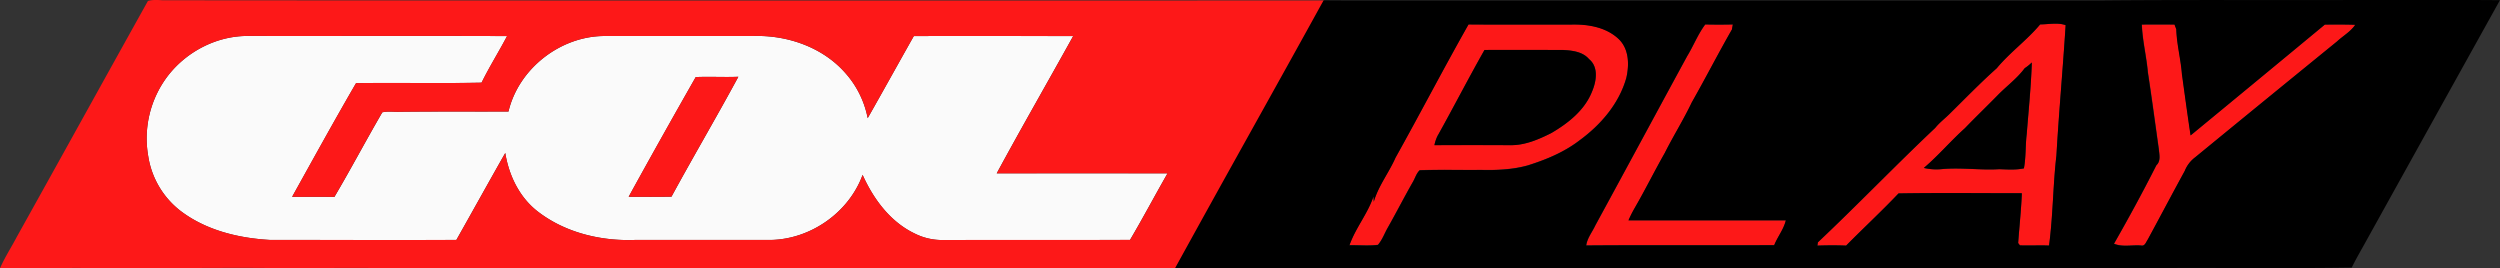
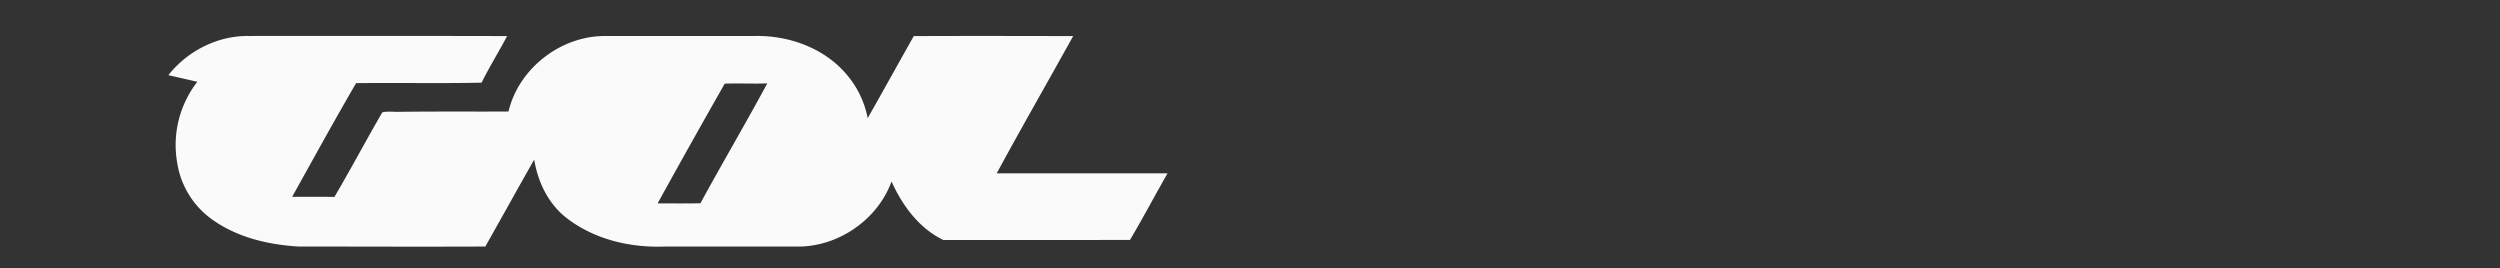
<svg xmlns="http://www.w3.org/2000/svg" viewBox="0 0 1287.9 138.27">
  <rect x="0" y="0" width="1287.9" height="138.27" fill="#333333" stroke="none" />
  <defs>
    <style>.cls-2{fill:#fd1818}</style>
  </defs>
  <g data-name="Capa 2">
    <g data-name="Capa 1">
-       <path d="M86.74 38.73c9.77-12.44 25.29-20.35 41.18-20.2 44.44 0 88.88-.08 133.31.06-4.23 8.07-9.09 15.81-13.13 24-21.55.43-43.12 0-64.66.24-11.25 19.36-22.05 39-32.94 58.57 7.25 0 14.51-.08 21.77.06 8.49-14.38 16.29-29.17 24.69-43.59 2.91-.68 6-.14 9-.27 18.67-.22 37.34-.07 56-.14 5.21-22 26.47-38.63 49-38.9 25.68-.05 51.37 0 77.05 0 17.45-.57 35.72 5.7 47.43 19A48.8 48.8 0 0 1 447 60.87c8-14.08 15.8-28.21 23.74-42.28 27.37-.11 54.74-.06 82.11 0-13.07 23.61-26.55 47-39.39 70.72h88c-6.52 11.38-12.65 23-19.32 34.28-32 .1-64.09 0-96.13.06a31.38 31.38 0 0 1-14.92-3.4c-12.51-6-21.15-17.75-26.72-30.16-7.08 19.43-26.84 33.22-47.46 33.53h-69.94c-17.75.62-36.28-3.9-50.38-15-9.19-7.32-14.44-18.38-16.31-29.8-8.47 14.88-16.75 29.87-25.18 44.78-32 .15-64.1 0-96.14 0-15.87-.91-32.19-4.81-45.18-14.36a44.11 44.11 0 0 1-17.41-28.75 53.06 53.06 0 0 1 10.37-41.76m271.67 1q-17.49 30.69-34.55 61.65c7.35 0 14.7.08 22.06-.06 11.26-20.71 23.22-41 34.44-61.76-7.31.28-14.65-.16-21.95.15Z" style="fill:#fafafa" data-name="#fafafaff" />
+       <path d="M86.74 38.73c9.77-12.44 25.29-20.35 41.18-20.2 44.44 0 88.88-.08 133.31.06-4.23 8.07-9.09 15.81-13.13 24-21.55.43-43.12 0-64.66.24-11.25 19.36-22.05 39-32.94 58.57 7.25 0 14.51-.08 21.77.06 8.49-14.38 16.29-29.17 24.69-43.59 2.91-.68 6-.14 9-.27 18.67-.22 37.34-.07 56-.14 5.21-22 26.47-38.63 49-38.9 25.68-.05 51.37 0 77.05 0 17.45-.57 35.72 5.7 47.43 19A48.8 48.8 0 0 1 447 60.87c8-14.08 15.8-28.21 23.74-42.28 27.37-.11 54.74-.06 82.11 0-13.07 23.61-26.55 47-39.39 70.72h88c-6.52 11.38-12.65 23-19.32 34.28-32 .1-64.09 0-96.13.06c-12.51-6-21.15-17.75-26.72-30.16-7.08 19.43-26.84 33.22-47.46 33.53h-69.94c-17.75.62-36.28-3.9-50.38-15-9.19-7.32-14.44-18.38-16.31-29.8-8.47 14.88-16.75 29.87-25.18 44.78-32 .15-64.1 0-96.14 0-15.87-.91-32.19-4.81-45.18-14.36a44.11 44.11 0 0 1-17.41-28.75 53.06 53.06 0 0 1 10.37-41.76m271.67 1q-17.49 30.69-34.55 61.65c7.35 0 14.7.08 22.06-.06 11.26-20.71 23.22-41 34.44-61.76-7.31.28-14.65-.16-21.95.15Z" style="fill:#fafafa" data-name="#fafafaff" />
      <g data-name="#fd1818ff">
-         <path class="cls-2" d="M76.2.51c2.5-.75 5.13-.51 7.69-.37Q383.06.4 682.24.23c-25.56 46-50.94 92.1-76.72 138q-163.75.15-327.53 0c-24-.05-48.08.12-72.12-.08-25.28-.27-50.56.06-75.85-.14-30.68-.06-61.38.37-92.06 0-12.65.62-25.33-.34-38 .27 2.5-5.7 5.9-10.92 8.79-16.42C31.31 81.43 53.67 40.91 76.2.51m10.54 38.22a53.06 53.06 0 0 0-10.37 41.76 44.11 44.11 0 0 0 17.44 28.74c13 9.55 29.31 13.45 45.18 14.36 32 0 64.09.1 96.14 0 8.43-14.91 16.71-29.9 25.18-44.78 1.87 11.42 7.12 22.48 16.31 29.8 14.1 11.14 32.63 15.66 50.38 15h69.94c20.62-.31 40.38-14.1 47.46-33.53 5.57 12.41 14.21 24.11 26.72 30.16a31.38 31.38 0 0 0 14.92 3.4c32-.06 64.08 0 96.13-.06 6.67-11.29 12.8-22.9 19.32-34.28q-44-.06-88 0c12.84-23.73 26.32-47.11 39.39-70.72-27.37 0-54.74-.07-82.11 0C462.8 32.66 455 46.79 447 60.87a48.8 48.8 0 0 0-11.59-23.32c-11.71-13.32-30-19.59-47.43-19h-77.05c-22.51.27-43.77 16.92-49 38.9-18.68.07-37.35-.08-56 .14-3 .13-6.09-.41-9 .27-8.4 14.42-16.2 29.21-24.69 43.59-7.26-.14-14.52 0-21.77-.06 10.89-19.56 21.69-39.21 32.94-58.57 21.54-.28 43.11.19 64.66-.24 4-8.18 8.9-15.92 13.13-24-44.43-.14-88.87 0-133.31-.06-15.89-.14-31.38 7.77-41.15 20.21Z" />
-         <path class="cls-2" d="M358.41 39.71c7.3-.31 14.64.13 21.95-.17-11.22 20.73-23.18 41.05-34.44 61.76-7.36.14-14.71.08-22.06.06q17.01-30.96 34.55-61.65ZM1051 12.57c4.3 0 9.16-1.08 13.15.4-1.41 22.38-3.46 44.74-4.75 67.15-1.78 15.41-1.73 31-3.8 46.39-5-.22-10 .09-15-.1l-.92-1.19c.63-8.56 1.55-17.1 1.91-25.67-21.17 0-42.36-.25-63.53.1-8.76 9.2-18.11 17.83-27 26.88-4.93-.2-9.87-.17-14.8 0 .06-.42.19-1.27.26-1.7 20.46-19.29 40-39.62 60.42-58.92 2.22-2.77 5.09-4.9 7.59-7.41 8-7.85 15.77-15.9 24.13-23.35 6.78-8.17 15.55-14.43 22.36-22.58m-8 22.55c-4 5.39-9.49 9.34-14.08 14.17-5.54 5.64-11.23 11.12-16.72 16.81-7.3 6.55-13.65 14.1-21.13 20.44a28.81 28.81 0 0 0 8.88.64c10-1 20 .58 30 0 4.21.13 8.5.47 12.67-.42 1.11-5.84.72-11.8 1.45-17.67 1-12.29 2.22-24.56 2.63-36.88a24 24 0 0 1-3.66 2.91ZM719 81.08c12.67-22.75 24.7-45.89 37.51-68.56 17.48.15 35 0 52.44.07 8.73-.3 18.35 1.22 24.92 7.46 5.36 5.13 5.5 13.24 3.94 20-3.7 13.21-13.07 24.14-24 32.12-7.91 6.15-17.32 10.08-26.82 13-7.81 2.17-16 2.5-24.06 2.31-10.53.11-21.07-.2-31.58.17-1.74 1.63-2.39 4.17-3.61 6.21-4.37 7.67-8.4 15.53-12.74 23.22-1.75 3-2.87 6.4-5.15 9-4.86.62-9.79.1-14.68.21 3.07-8.83 9.42-16.21 12.38-25.15 0 .91.1 1.84.14 2.77 2.37-8.23 7.88-15.11 11.29-22.92M740.7 69.6a19.59 19.59 0 0 0-1.7 5.15q19.49-.07 39 0c7.54.13 14.63-2.92 21.23-6.25 8.7-5.1 17.22-11.78 21-21.46 2.22-5.23 3.39-12.56-1.57-16.61-3.38-3.91-8.86-4.43-13.66-4.72h-40.26c-8.2 14.52-15.86 29.41-23.98 43.98zm128.39-40.48c3.34-5.41 5.62-11.44 9.45-16.56q7.11.18 14.23 0c-.16.85-.31 1.72-.46 2.59-7.11 12.4-13.63 25.15-20.7 37.58-4.23 8.9-9.49 17.25-13.91 26.06-5.39 9.48-10.22 19.27-15.7 28.7a63.16 63.16 0 0 0-3 6h81.07c-1.14 4.67-4.24 8.4-6 12.79-32.28.19-64.57-.1-96.85.15.53-3.88 3.16-7 4.74-10.43 15.73-28.88 31.35-57.92 47.13-86.88Zm234.35-16.48c5.61-.08 11.23 0 16.85-.07.23.61.69 1.83.93 2.44.22 7.77 2.3 15.33 2.89 23.07 1.43 10.55 2.88 21.1 4.47 31.63q34.61-28.51 69.18-57.11c5.22 0 10.43-.08 15.65.11-2.44 3.55-6.29 5.71-9.4 8.6Q1167.4 51.07 1130.92 81a16.26 16.26 0 0 0-5.35 7c-6.44 11.76-12.69 23.64-19.1 35.43-.86 1.22-1.45 3.48-3.43 3-4.63-.38-9.56.93-13.94-.92 7.6-13.29 14.94-26.78 21.85-40.44 2.34-2.14 1.51-5.44 1.26-8.2-1.86-13.21-3.6-26.43-5.64-39.61-.74-8.26-2.79-16.32-3.13-24.62Z" />
-       </g>
+         </g>
      <g data-name="#000000ff">
-         <path d="M681.87.17c24 .2 48.08 0 72.12.08h327.53c44.17-.43 88.34-.1 132.48-.25 24.62 0 49.25-.11 73.88.08q-35.16 63.23-70.26 126.48c-2.09 3.73-4.21 7.46-6.11 11.3-31.84.48-63.71.07-95.56.21H605.4C630.69 92 656.5 46.22 681.87.17M1051 12.57c-6.81 8.15-15.58 14.41-22.36 22.58-8.36 7.45-16.15 15.5-24.13 23.35-2.5 2.51-5.37 4.64-7.59 7.41-20.47 19.3-40 39.63-60.42 58.92-.07.43-.2 1.28-.26 1.7 4.93-.17 9.87-.2 14.8 0 8.91-9 18.26-17.68 27-26.88 21.17-.35 42.36-.1 63.53-.1-.36 8.57-1.28 17.11-1.91 25.67l.92 1.19c5 .19 10-.12 15 .1 2.07-15.38 2-31 3.8-46.39 1.29-22.41 3.34-44.77 4.75-67.15-4-1.48-8.85-.41-13.15-.4M719 81.08c-3.41 7.81-8.92 14.69-11.29 22.92 0-.93-.1-1.86-.14-2.77-3 8.94-9.31 16.32-12.38 25.15 4.89-.11 9.82.41 14.68-.21 2.28-2.63 3.4-6 5.15-9 4.34-7.69 8.37-15.55 12.74-23.22 1.22-2 1.87-4.58 3.61-6.21 10.51-.37 21.05-.06 31.58-.17 8.06.19 16.25-.14 24.06-2.31 9.5-3 18.91-6.9 26.82-13 10.91-8 20.28-18.91 24-32.12 1.56-6.77 1.42-14.88-3.94-20-6.57-6.24-16.19-7.76-24.92-7.46-17.48-.06-35 .08-52.44-.07-12.79 22.58-24.82 45.72-37.53 68.47m150.05-52c-15.78 29-31.4 58-47.19 86.95-1.58 3.47-4.21 6.55-4.74 10.43 32.28-.25 64.57 0 96.85-.15 1.78-4.39 4.88-8.12 6-12.79H838.9a63.16 63.16 0 0 1 3-6c5.48-9.43 10.31-19.22 15.7-28.7 4.42-8.81 9.68-17.16 13.91-26.06 7.07-12.43 13.59-25.18 20.7-37.58.15-.87.3-1.74.46-2.59q-7.12.16-14.23 0c-3.83 5.12-6.11 11.15-9.45 16.56m234.35-16.48c.34 8.3 2.39 16.4 3.13 24.66 2 13.18 3.78 26.4 5.64 39.61.25 2.76 1.08 6.06-1.26 8.2-6.91 13.66-14.25 27.15-21.85 40.44 4.38 1.85 9.31.54 13.94.92 2 .48 2.57-1.78 3.43-3 6.41-11.79 12.66-23.67 19.1-35.43a16.26 16.26 0 0 1 5.35-7q36.49-29.91 73.09-59.69c3.11-2.89 7-5 9.4-8.6-5.22-.19-10.43-.14-15.65-.11q-34.54 28.6-69.18 57.11c-1.59-10.53-3-21.08-4.47-31.63-.59-7.74-2.67-15.3-2.89-23.07-.24-.61-.7-1.83-.93-2.44-5.52-.04-11.14-.08-16.75 0Z" />
-         <path d="M740.76 69.69c8.12-14.57 15.78-29.46 24-43.94 13.42-.07 26.84 0 40.26 0 4.79.25 10.27.81 13.58 4.73 5 4.05 3.79 11.38 1.57 16.61-3.78 9.68-12.3 16.36-21 21.46-6.6 3.33-13.69 6.38-21.23 6.25q-19.48-.08-39 0a19.59 19.59 0 0 1 1.82-5.11Zm302.3-34.57a24 24 0 0 0 3.65-2.95c-.41 12.32-1.67 24.59-2.63 36.88-.73 5.87-.34 11.83-1.45 17.67-4.17.89-8.46.55-12.67.42-10 .62-20-1-30 0a28.81 28.81 0 0 1-8.88-.64c7.48-6.34 13.83-13.89 21.13-20.44 5.49-5.69 11.18-11.17 16.72-16.81 4.64-4.79 10.16-8.74 14.13-14.13Z" />
-       </g>
+         </g>
    </g>
  </g>
</svg>